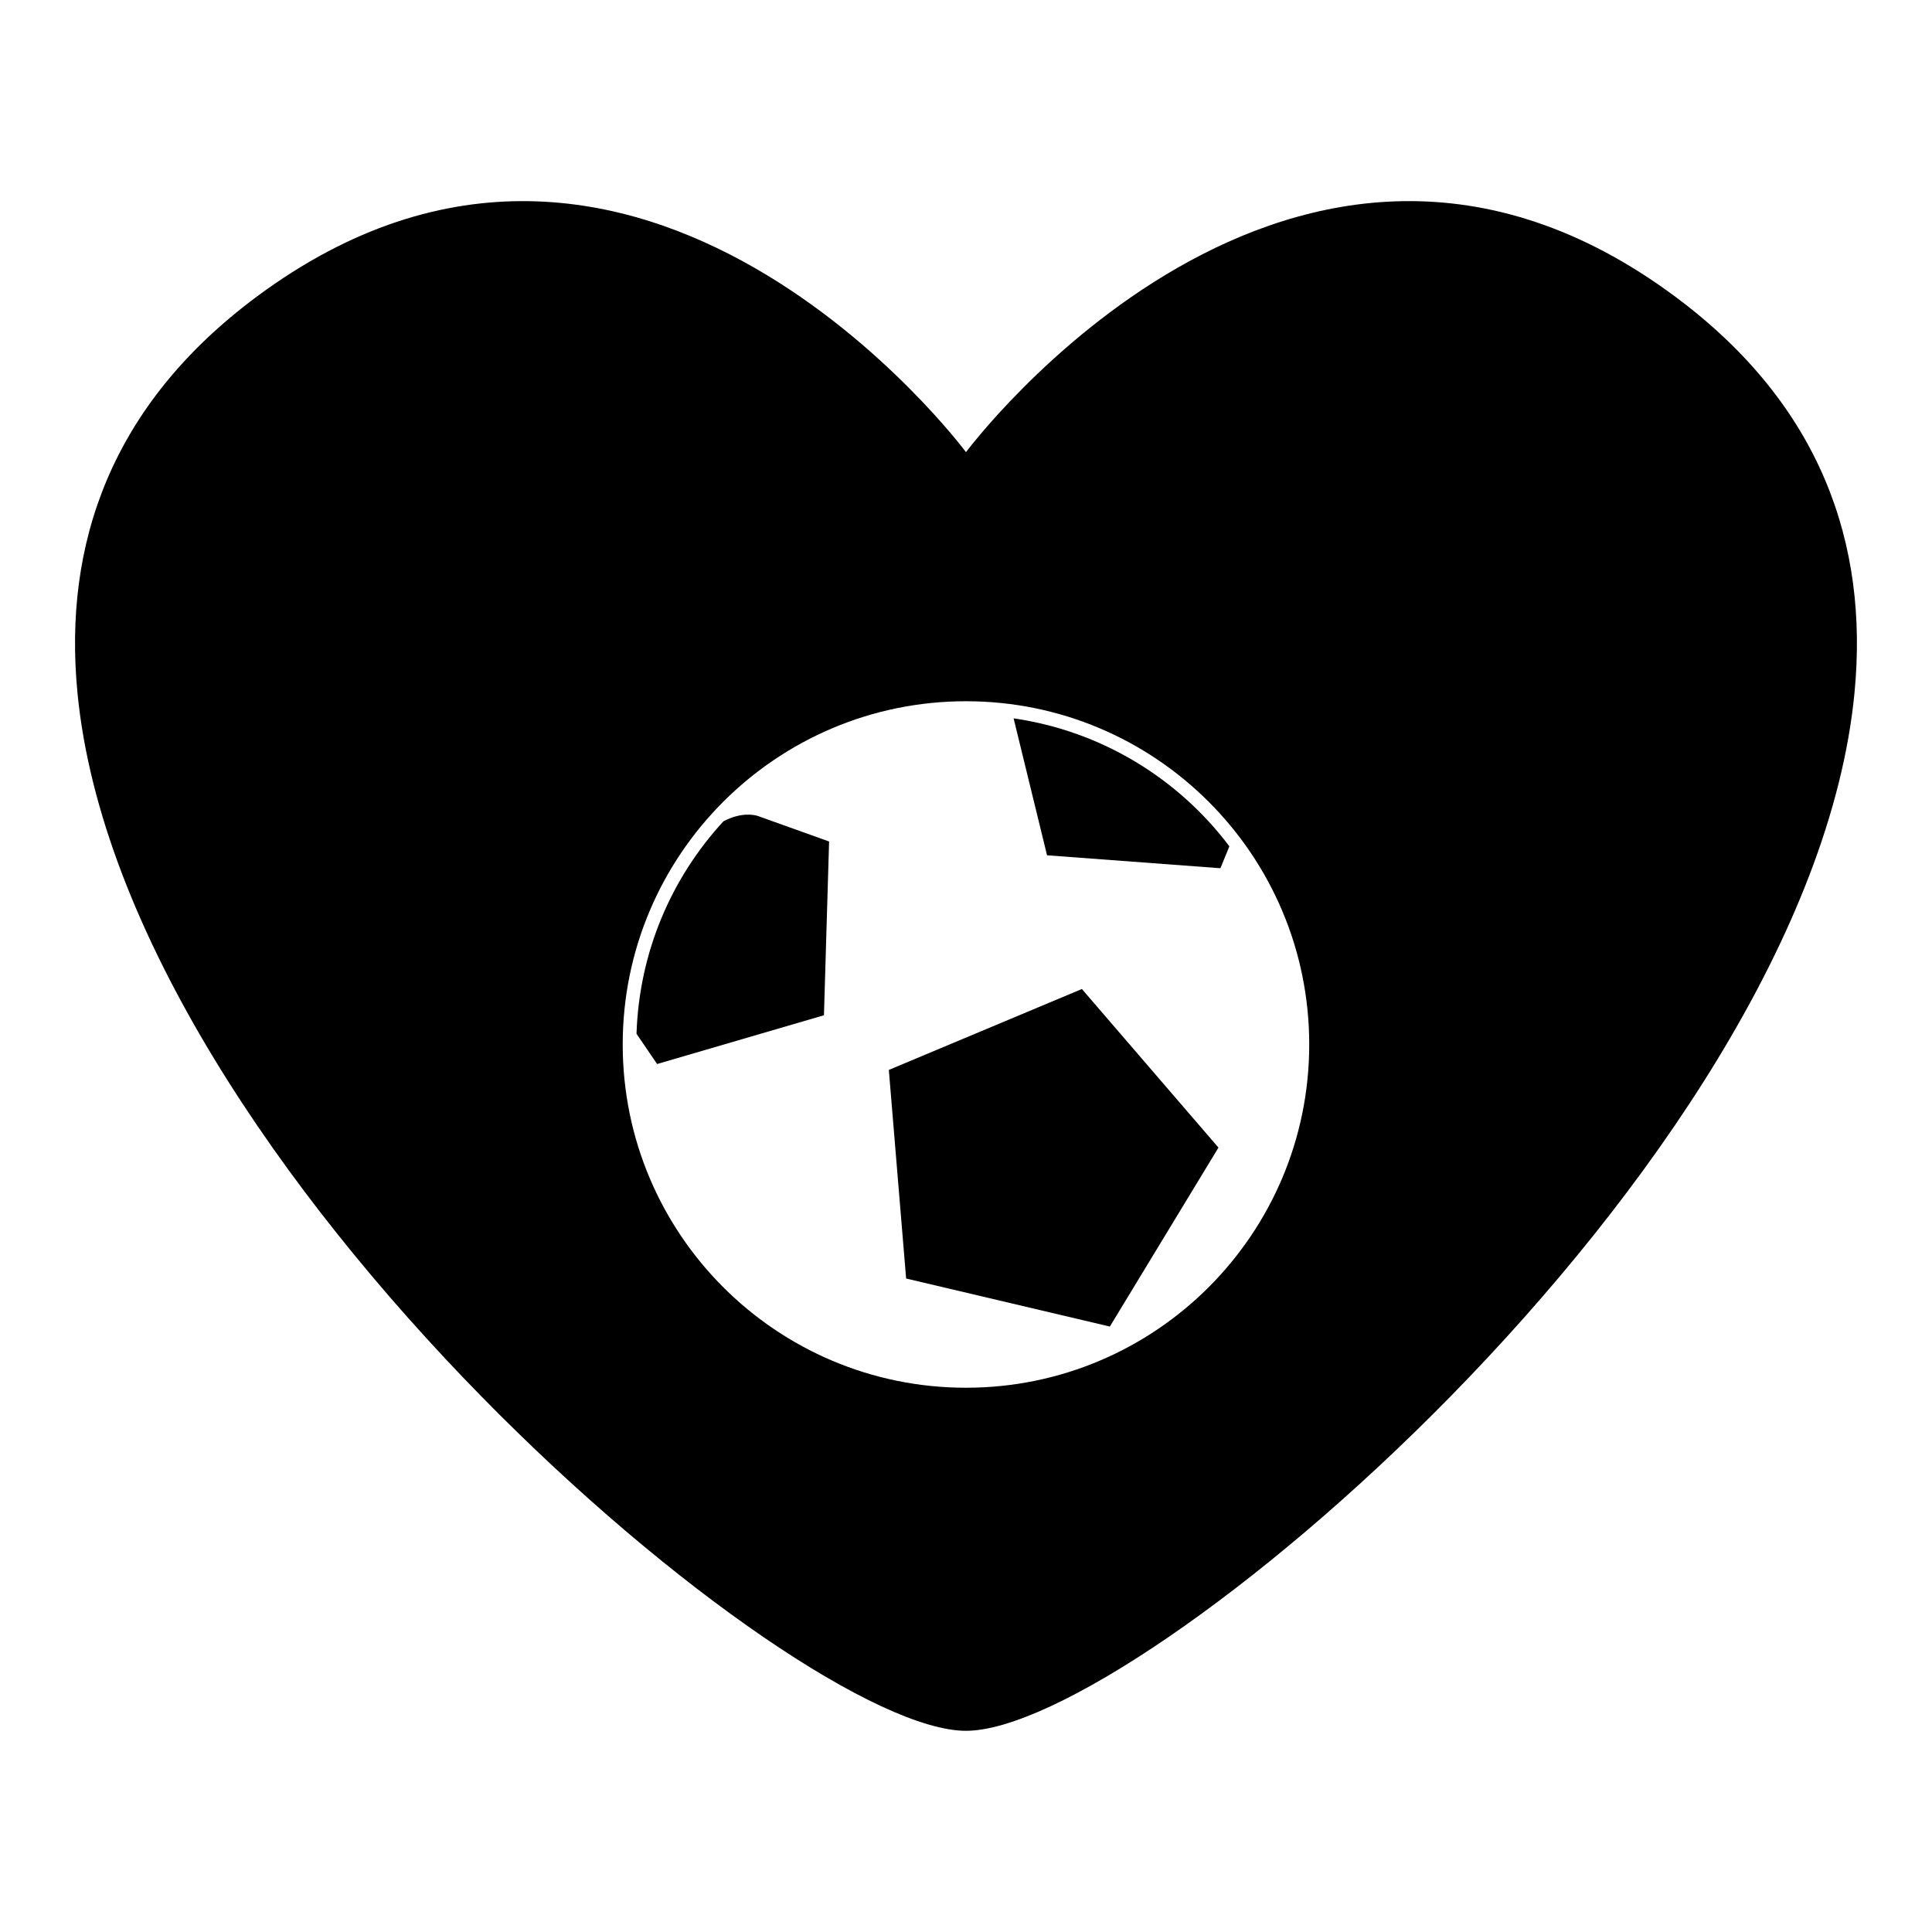
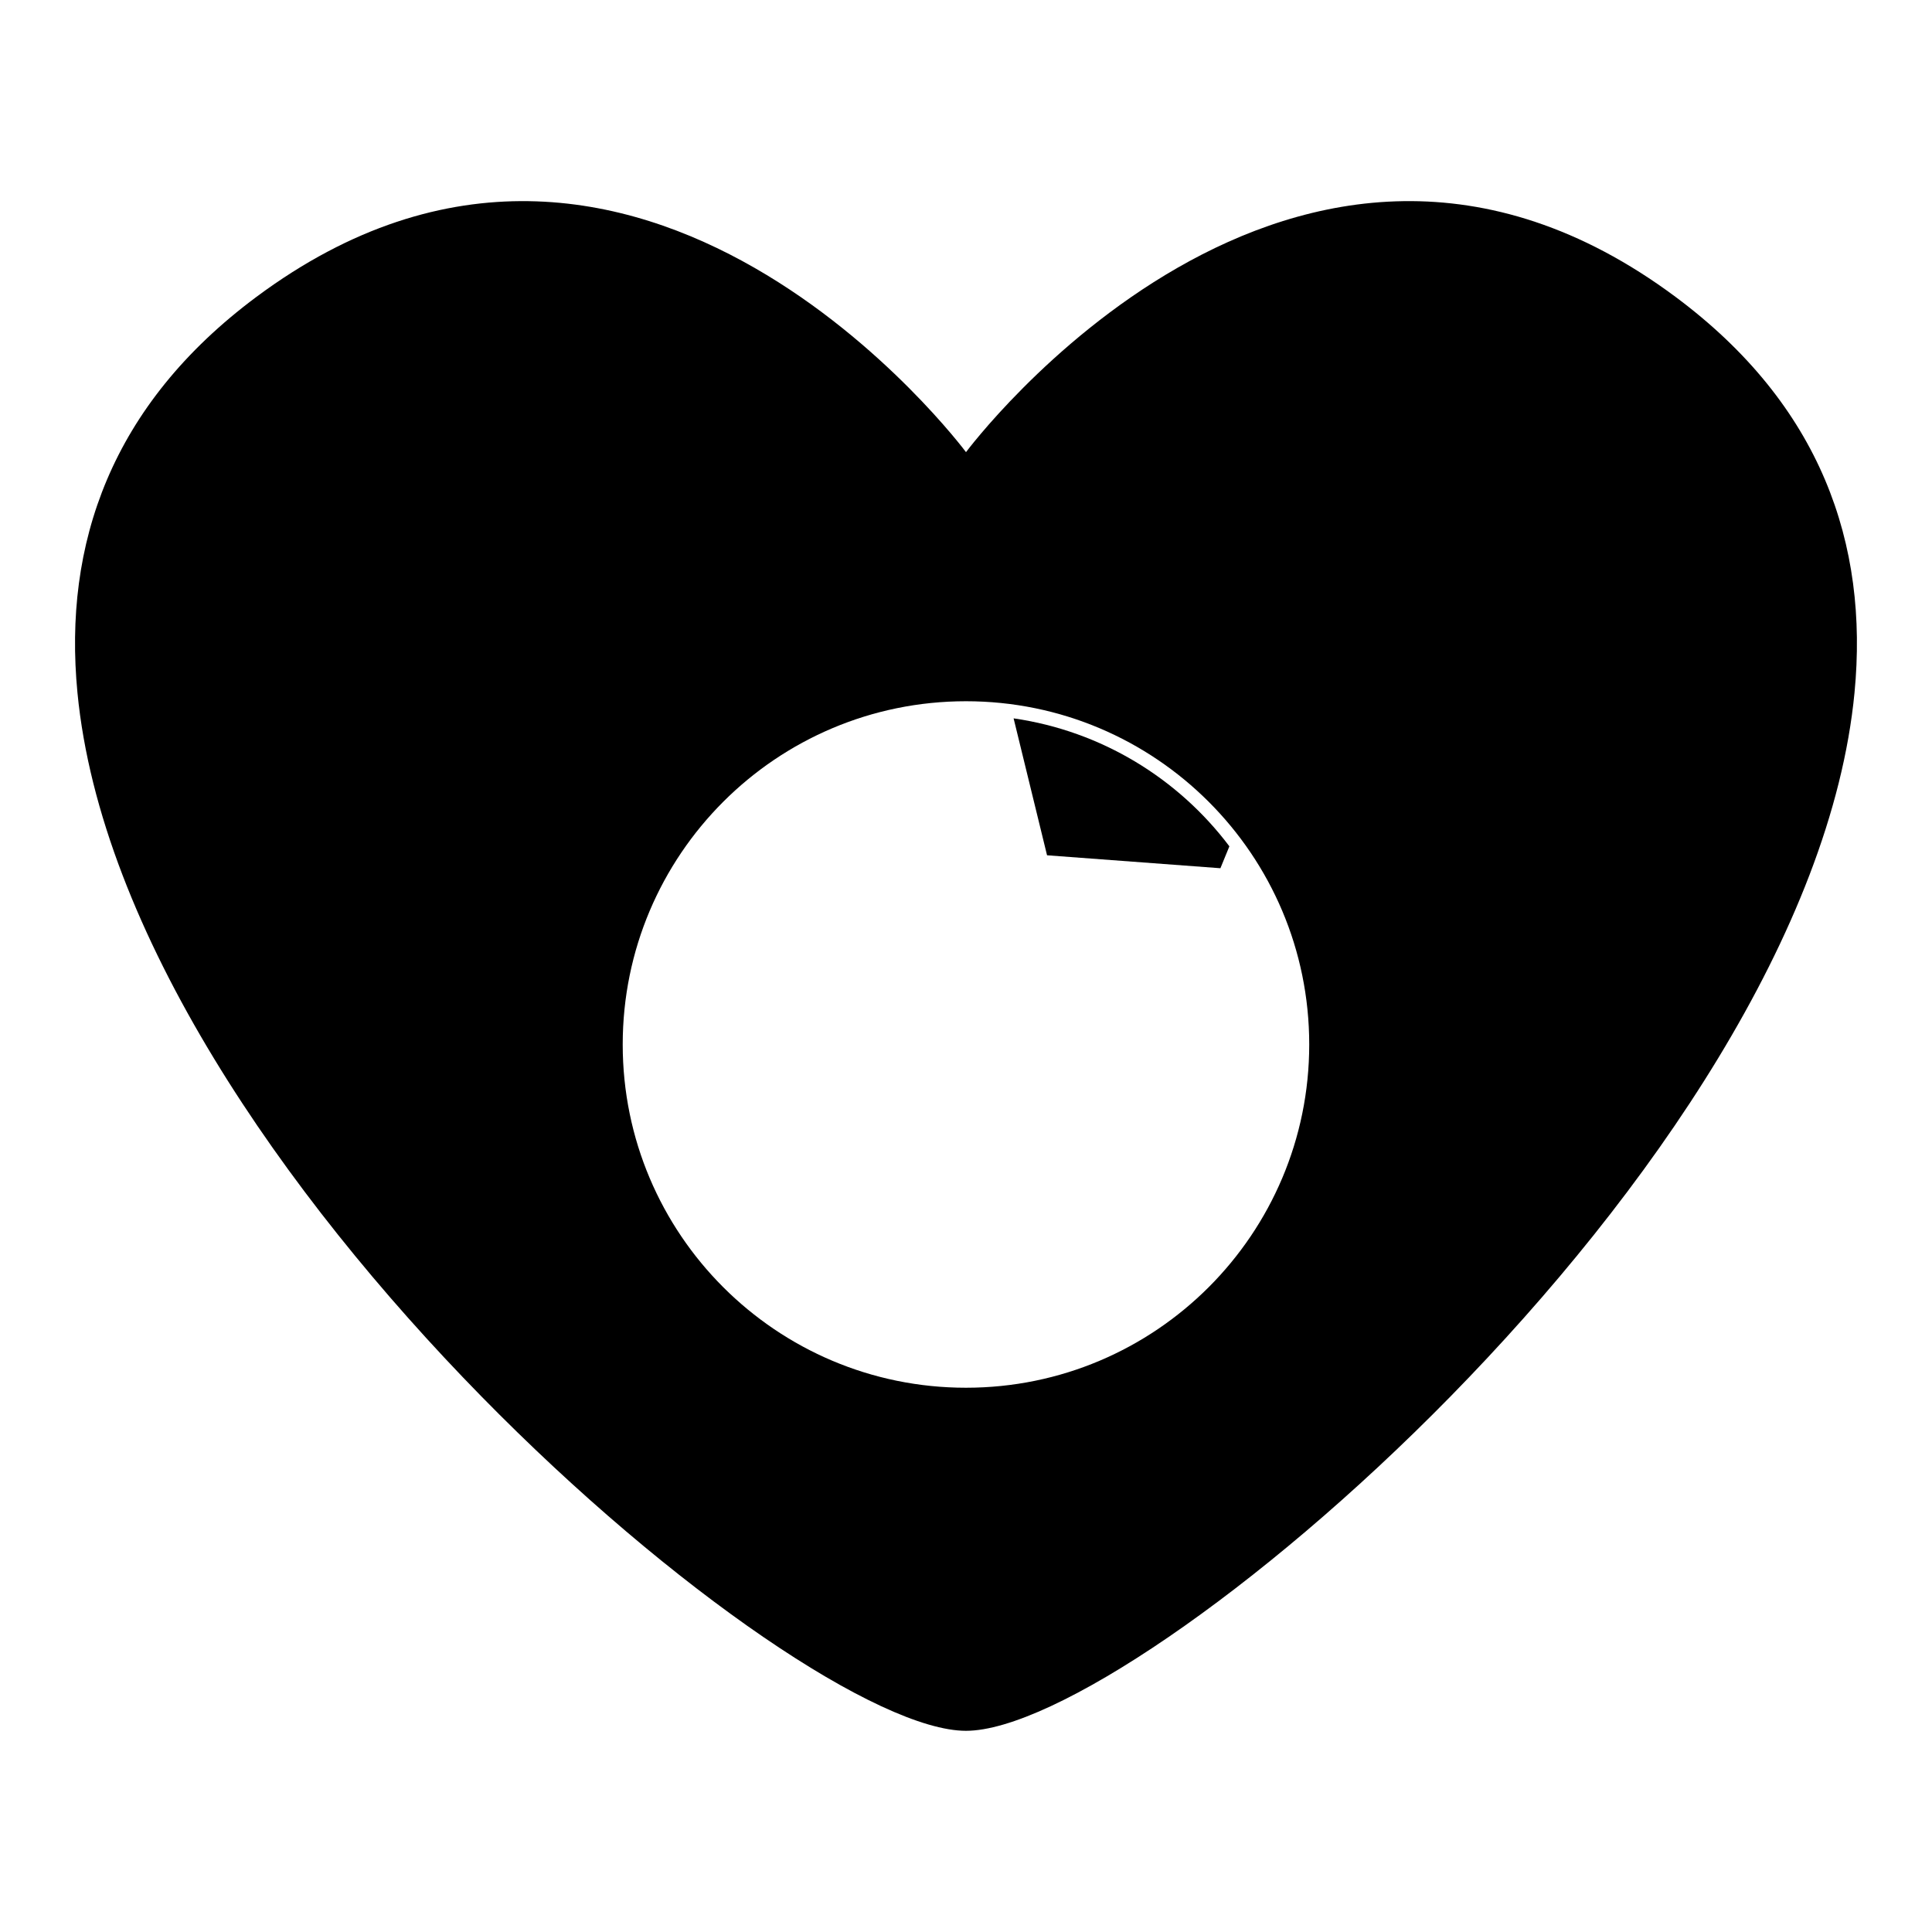
<svg xmlns="http://www.w3.org/2000/svg" fill="#000000" width="800px" height="800px" version="1.1" viewBox="144 144 512 512">
  <g>
    <path d="m588.04 222.68c-101.33-75.379-188.04 41.145-188.04 41.145s-86.723-116.52-188.05-41.145c-38.559 28.691-51.219 65.508-47.426 104.89 6.094 63.18 54.602 132.97 107.02 186.46 51.02 52.055 105.7 88.652 128.45 88.652 22.746 0 77.422-36.598 128.45-88.652 52.418-53.48 100.93-123.27 107.02-186.45 3.797-39.391-8.863-76.207-47.426-104.9zm-97.082 198.12c0 50.238-40.73 90.965-90.965 90.965-50.242 0-90.969-40.723-90.969-90.965 0-50.234 40.723-90.965 90.969-90.965 50.238 0.004 90.965 40.73 90.965 90.965z" />
-     <path d="m379.55 427.54 4.582 55.281 53.988 12.73 28.785-47.422-36.195-42.031z" />
-     <path d="m335.7 361.67c-13.734 14.926-22.32 34.594-23.016 56.301l5.457 8.004 44.215-12.922 1.363-46.047-18.926-6.781c-1.164-0.355-4.555-0.969-9.094 1.445z" />
    <path d="m467.42 374.09 2.379-5.805c-13.562-17.988-33.859-30.527-57.184-33.914l8.863 36.289z" />
  </g>
</svg>